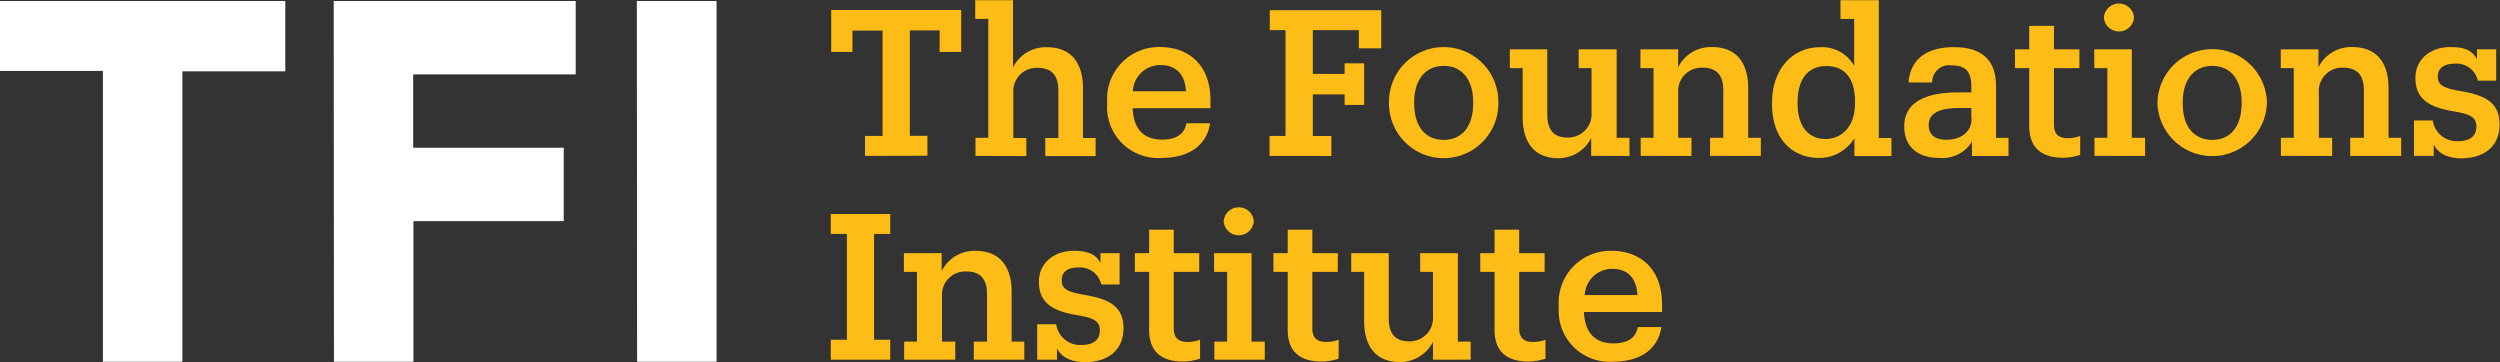
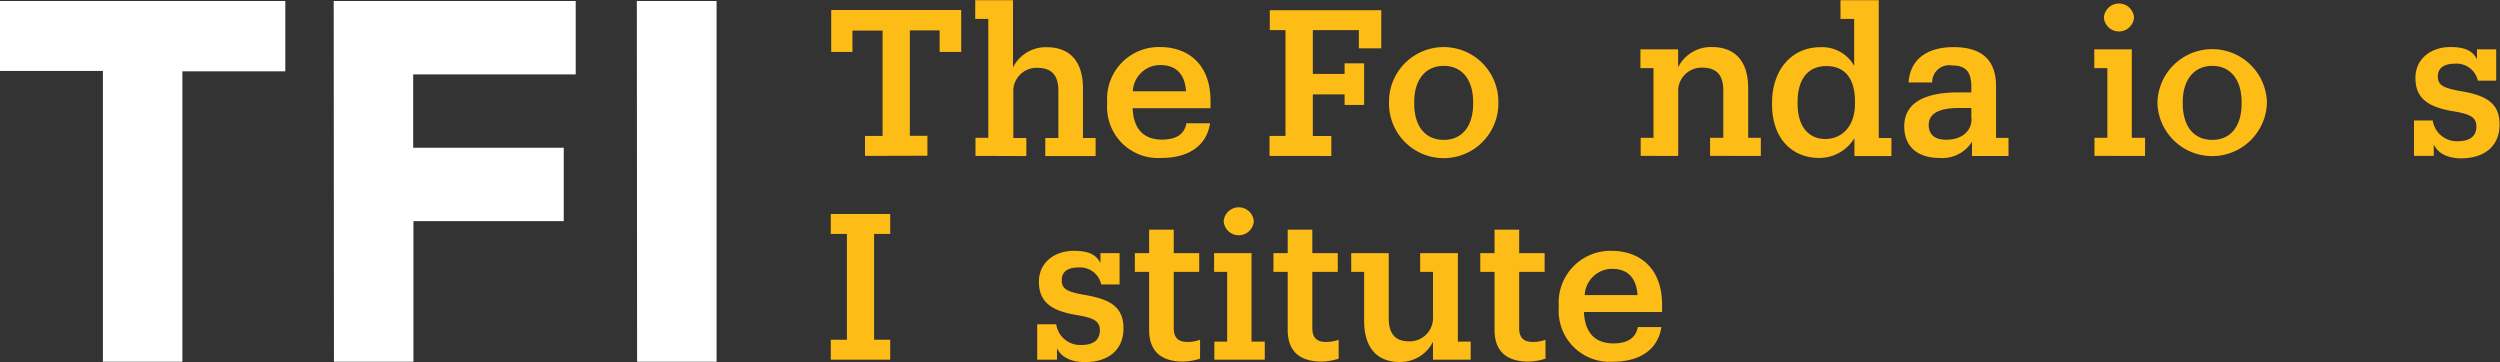
<svg xmlns="http://www.w3.org/2000/svg" id="Layer_1" data-name="Layer 1" viewBox="0 0 294.42 42.63">
  <rect x="0" y="0" width="294.42" height="42.63" fill="#333333" stroke="none" />
  <defs>
    <style>.cls-1{fill:#fdbc16;}.cls-2{fill:#fff;}</style>
  </defs>
  <title>website-logo-1</title>
  <path class="cls-1" d="M357.48,283.24v-2.35h2.07V268.48H356V271H353.5v-4.94h15.31V271h-2.54v-2.54h-3.51v12.41h2.07v2.35Z" transform="translate(-255.61 -264.88)" />
  <path class="cls-1" d="M370.49,283.24v-2.13H372v-14h-1.54v-2.21h4.45v7.92a4.31,4.31,0,0,1,4-2.38c2.44,0,4.24,1.4,4.24,4.85v5.84h1.49v2.13h-5.93v-2.13h1.54v-5.6c0-1.8-.82-2.66-2.45-2.66a2.74,2.74,0,0,0-2.85,2.95v5.31h1.53v2.13Z" transform="translate(-255.61 -264.88)" />
  <path class="cls-1" d="M386,277.1v-.2a6.1,6.1,0,0,1,6.24-6.48c3.1,0,5.93,1.85,5.93,6.34v.86H389c.09,2.43,1.29,3.7,3.45,3.7,1.75,0,2.67-.69,2.88-1.92h2.79c-.41,2.64-2.52,4.08-5.74,4.08A6,6,0,0,1,386,277.1Zm9.29-1.47c-.15-2.11-1.25-3.09-3.05-3.09a3.24,3.24,0,0,0-3.22,3.09Z" transform="translate(-255.61 -264.88)" />
  <path class="cls-1" d="M405.12,283.24v-2.35H407V268.43h-1.85v-2.35h13.13v4.49h-2.64v-2.14h-5.42v5.16h3.74v-1.25h2.3v4.9h-2.3V276h-3.74v4.9h2.18v2.35Z" transform="translate(-255.61 -264.88)" />
  <path class="cls-1" d="M419.19,277.1v-.2a6.44,6.44,0,1,1,12.88-.07v.2a6.44,6.44,0,0,1-12.88.07Zm9.91,0v-.19c0-2.66-1.32-4.27-3.46-4.27s-3.48,1.61-3.48,4.25v.19c0,2.64,1.27,4.27,3.48,4.27S429.1,279.69,429.1,277.07Z" transform="translate(-255.61 -264.88)" />
-   <path class="cls-1" d="M439.11,283.51c-2.4,0-4.18-1.4-4.18-4.88V272.9h-1.51v-2.21h4.41v7.65c0,1.88.79,2.74,2.4,2.74a2.76,2.76,0,0,0,2.81-3V272.9h-1.51v-2.21H446v10.42h1.51v2.13H443v-2.11A4.29,4.29,0,0,1,439.11,283.51Z" transform="translate(-255.61 -264.88)" />
-   <path class="cls-1" d="M448.83,283.24v-2.13h1.51V272.9H448.8v-2.21h4.44v2.11a4.32,4.32,0,0,1,4-2.38c2.45,0,4.25,1.4,4.25,4.85v5.84h1.49v2.13H457v-2.13h1.56v-5.6c0-1.8-.82-2.66-2.45-2.66a2.75,2.75,0,0,0-2.86,2.95v5.31h1.56v2.13Z" transform="translate(-255.61 -264.88)" />
+   <path class="cls-1" d="M448.83,283.24v-2.13h1.51V272.9H448.8v-2.21h4.44v2.11a4.32,4.32,0,0,1,4-2.38c2.45,0,4.25,1.4,4.25,4.85v5.84h1.49v2.13H457v-2.13h1.56v-5.6c0-1.8-.82-2.66-2.45-2.66a2.75,2.75,0,0,0-2.86,2.95v5.31v2.13Z" transform="translate(-255.61 -264.88)" />
  <path class="cls-1" d="M469.85,283.48c-3.14,0-5.55-2.23-5.55-6.31V277c0-4,2.41-6.56,5.67-6.56a4.32,4.32,0,0,1,4,2.19v-5.52h-1.61v-2.21h4.51v16.23h1.49v2.13H474v-2.11A4.84,4.84,0,0,1,469.85,283.48Zm4.22-6.43v-.19c0-2.84-1.27-4.2-3.38-4.2s-3.38,1.48-3.38,4.24v.2c0,2.78,1.39,4.15,3.26,4.15S474.07,279.86,474.07,277.05Z" transform="translate(-255.61 -264.88)" />
  <path class="cls-1" d="M484,283.48c-2.28,0-4.13-1.1-4.13-3.72,0-3,2.81-4,6.36-4h1.54v-.65c0-1.78-.65-2.52-2.26-2.52a2,2,0,0,0-2.35,2h-2.78c.21-3,2.52-4.16,5.3-4.16s5,1.06,5,4.59v6.1h1.47v2.13h-4.3v-1.68A4.13,4.13,0,0,1,484,283.48Zm3.77-4.63V277.6h-1.46c-2.16,0-3.56.55-3.56,2,0,.94.53,1.73,2,1.73C486.48,281.37,487.8,280.46,487.8,278.85Z" transform="translate(-255.61 -264.88)" />
-   <path class="cls-1" d="M494.59,279.74V272.9h-1.68v-2.21h1.68v-2.76h2.91v2.76h3v2.21h-3v6.62c0,1.11.5,1.63,1.61,1.63a4.2,4.2,0,0,0,1.48-.26v2.23a6.83,6.83,0,0,1-2,.34C495.87,283.46,494.59,282.11,494.59,279.74Z" transform="translate(-255.61 -264.88)" />
  <path class="cls-1" d="M502.27,283.24v-2.13h1.52V272.9h-1.54v-2.21h4.42v10.42h1.56v2.13Zm1.11-16.3a1.78,1.78,0,0,1,3.55,0,1.78,1.78,0,0,1-3.55,0Z" transform="translate(-255.61 -264.88)" />
  <path class="cls-1" d="M509.69,277.1v-.2a6.45,6.45,0,0,1,12.89-.07v.2a6.45,6.45,0,0,1-12.89.07Zm9.91,0v-.19c0-2.66-1.32-4.27-3.45-4.27s-3.48,1.61-3.48,4.25v.19c0,2.64,1.27,4.27,3.48,4.27S519.6,279.69,519.6,277.07Z" transform="translate(-255.61 -264.88)" />
-   <path class="cls-1" d="M524.23,283.24v-2.13h1.51V272.9h-1.53v-2.21h4.44v2.11a4.31,4.31,0,0,1,4-2.38c2.45,0,4.25,1.4,4.25,4.85v5.84h1.49v2.13h-6v-2.13H534v-5.6c0-1.8-.81-2.66-2.45-2.66a2.74,2.74,0,0,0-2.85,2.95v5.31h1.56v2.13Z" transform="translate(-255.61 -264.88)" />
  <path class="cls-1" d="M542.23,281.9v1.34H539.9v-4.17h2.21a2.86,2.86,0,0,0,2.93,2.44c1.49,0,2.21-.62,2.21-1.75s-.87-1.46-2.69-1.77c-3.31-.53-4.49-1.76-4.49-3.94s1.75-3.63,4.13-3.63c2,0,2.69.63,3.12,1.44v-1.17h2.26v3.69h-2.16a2.56,2.56,0,0,0-2.71-2c-1.21,0-2,.48-2,1.49s.58,1.36,2.57,1.72c2.9.48,4.7,1.28,4.7,3.94,0,2.45-1.63,4-4.61,4C543.36,283.48,542.57,282.59,542.23,281.9Z" transform="translate(-255.61 -264.88)" />
  <path class="cls-1" d="M353.45,307.24v-2.35h1.9V292.43h-1.9v-2.35h7v2.35h-1.9v12.46h1.9v2.35Z" transform="translate(-255.61 -264.88)" />
-   <path class="cls-1" d="M362.09,307.24v-2.13h1.51V296.9h-1.54v-2.21h4.45v2.11a4.31,4.31,0,0,1,4-2.38c2.44,0,4.24,1.4,4.24,4.85v5.84h1.49v2.13h-5.95v-2.13h1.56v-5.6c0-1.8-.82-2.66-2.45-2.66a2.74,2.74,0,0,0-2.85,2.95v5.31h1.56v2.13Z" transform="translate(-255.61 -264.88)" />
  <path class="cls-1" d="M380.09,305.9v1.34h-2.33v-4.17H380a2.85,2.85,0,0,0,2.93,2.44c1.49,0,2.21-.62,2.21-1.75s-.87-1.46-2.69-1.77c-3.32-.53-4.49-1.76-4.49-3.94s1.75-3.63,4.13-3.63c2,0,2.69.63,3.12,1.44v-1.17h2.25v3.69h-2.16a2.55,2.55,0,0,0-2.71-2c-1.2,0-1.94.48-1.94,1.49s.57,1.36,2.57,1.72c2.9.48,4.7,1.28,4.7,3.94,0,2.45-1.63,4-4.61,4C381.22,307.48,380.43,306.59,380.09,305.9Z" transform="translate(-255.61 -264.88)" />
  <path class="cls-1" d="M390.94,303.74V296.9h-1.68v-2.21h1.68v-2.76h2.9v2.76h3v2.21h-3v6.62c0,1.11.51,1.63,1.61,1.63a4.3,4.3,0,0,0,1.49-.26v2.23a6.94,6.94,0,0,1-2,.34C392.21,307.46,390.94,306.11,390.94,303.74Z" transform="translate(-255.61 -264.88)" />
  <path class="cls-1" d="M398.62,307.24v-2.13h1.51V296.9h-1.54v-2.21H403v10.42h1.56v2.13Zm1.1-16.3a1.78,1.78,0,0,1,3.55,0,1.78,1.78,0,0,1-3.55,0Z" transform="translate(-255.61 -264.88)" />
  <path class="cls-1" d="M407.26,303.74V296.9h-1.68v-2.21h1.68v-2.76h2.9v2.76h3v2.21h-3v6.62c0,1.11.51,1.63,1.61,1.63a4.3,4.3,0,0,0,1.49-.26v2.23a6.94,6.94,0,0,1-2,.34C408.53,307.46,407.26,306.11,407.26,303.74Z" transform="translate(-255.61 -264.88)" />
  <path class="cls-1" d="M420.43,307.51c-2.4,0-4.17-1.4-4.17-4.88V296.9h-1.52v-2.21h4.42v7.65c0,1.88.79,2.74,2.4,2.74a2.76,2.76,0,0,0,2.81-3V296.9h-1.51v-2.21h4.44v10.42h1.51v2.13h-4.44v-2.11A4.31,4.31,0,0,1,420.43,307.51Z" transform="translate(-255.61 -264.88)" />
  <path class="cls-1" d="M431.62,303.74V296.9h-1.68v-2.21h1.68v-2.76h2.9v2.76h3v2.21h-3v6.62c0,1.11.51,1.63,1.61,1.63a4.3,4.3,0,0,0,1.49-.26v2.23a6.94,6.94,0,0,1-2,.34C432.89,307.46,431.62,306.11,431.62,303.74Z" transform="translate(-255.61 -264.88)" />
  <path class="cls-1" d="M439.18,301.1v-.2a6.1,6.1,0,0,1,6.24-6.48c3.09,0,5.93,1.85,5.93,6.34v.86h-9.2c.1,2.43,1.3,3.7,3.46,3.7,1.75,0,2.66-.69,2.88-1.92h2.78c-.4,2.64-2.52,4.08-5.73,4.08A6,6,0,0,1,439.18,301.1Zm9.28-1.47c-.14-2.11-1.24-3.09-3-3.09a3.24,3.24,0,0,0-3.22,3.09Z" transform="translate(-255.61 -264.88)" />
  <path class="cls-2" d="M267.73,273.23H255.61V265h33.6v8.28H277.09v34.2h-9.36Z" transform="translate(-255.61 -264.88)" />
  <path class="cls-2" d="M294.91,265h28.5v8.64H304.27v8.64H322v8.64h-17.7v16.56h-9.36Z" transform="translate(-255.61 -264.88)" />
  <path class="cls-2" d="M330.61,265H340v42.48h-9.36Z" transform="translate(-255.61 -264.88)" />
</svg>